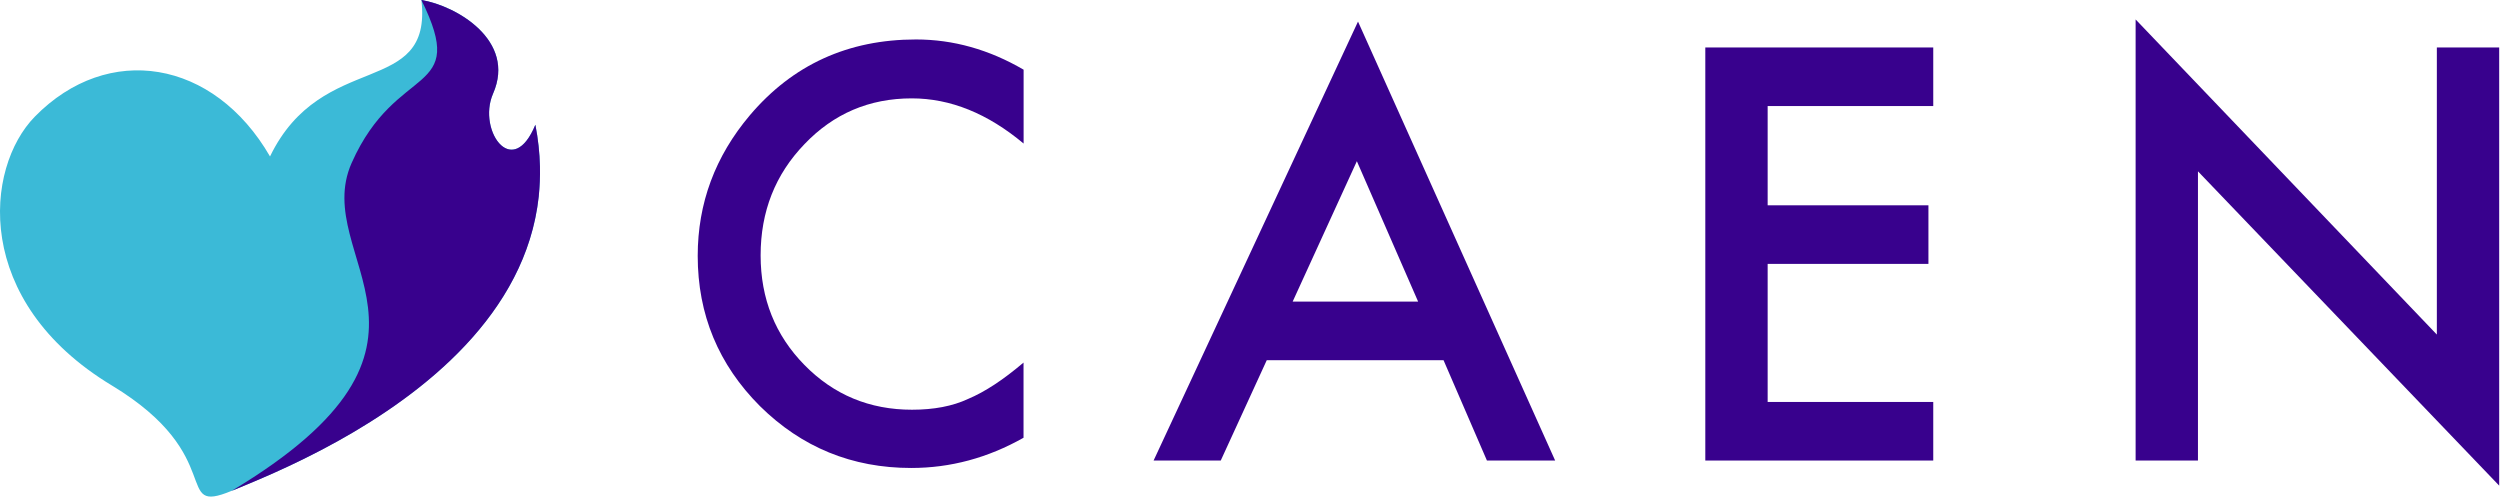
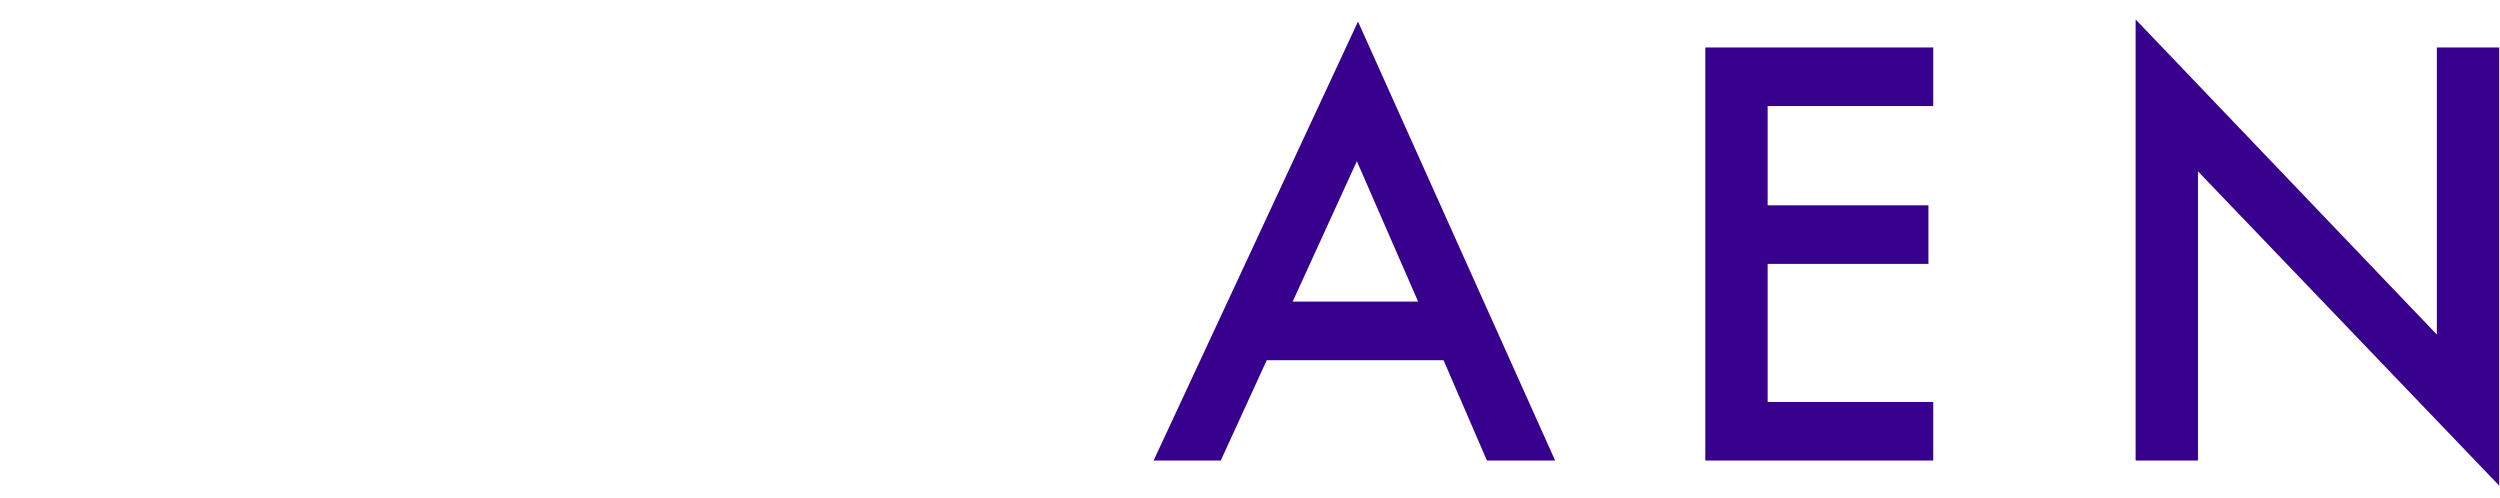
<svg xmlns="http://www.w3.org/2000/svg" width="306" height="61" viewBox="0 0 306 61" fill="none">
-   <path d="M125.29 8.53V17.57C120.88 13.88 116.32 12.04 111.6 12.04C106.4 12.04 102.03 13.91 98.47 17.64C94.89 21.35 93.1 25.89 93.1 31.26C93.1 36.56 94.89 41.04 98.47 44.68C102.05 48.33 106.44 50.15 111.63 50.15C114.32 50.15 116.6 49.71 118.47 48.84C119.52 48.4 120.6 47.81 121.73 47.07C122.86 46.33 124.04 45.43 125.28 44.38V53.58C120.91 56.05 116.33 57.28 111.53 57.28C104.3 57.28 98.14 54.76 93.03 49.72C87.94 44.63 85.4 38.5 85.4 31.32C85.4 24.88 87.53 19.14 91.79 14.1C97.03 7.92 103.81 4.83 112.12 4.83C116.67 4.83 121.06 6.06 125.29 8.53Z" fill="#38018D" />
  <path d="M176.69 44.09H155.05L149.42 56.37H141.2L166.22 2.64L190.35 56.37H182L176.69 44.09ZM173.58 36.92L166.08 19.73L158.22 36.92H173.58Z" fill="#38018D" />
  <path d="M236.63 12.98H216.36V25.13H236.04V32.3H216.36V49.2H236.63V56.37H208.73V5.81H236.63V12.98Z" fill="#38018D" />
  <path d="M261.4 56.37V2.38L298.27 40.95V5.81H305.9V59.44L269.03 20.97V56.37H261.4Z" fill="#38018D" />
-   <path d="M65.53 15.27C62.7 22.14 58.41 15.87 60.35 11.46C63.21 4.95 55.83 0.69 51.58 0C52.96 12.07 39.44 5.95 33.05 19.15C26.17 7.25 13.21 5.15 4.27 14.27C-1.9 20.56 -3.38 36.88 13.67 47.17C28.03 55.84 21.02 63.12 28.35 60.08C35.67 57.04 70.98 43.38 65.53 15.27Z" fill="#3BBAD7" />
-   <path d="M66.09 20.37C66.05 18.72 65.87 17.02 65.53 15.27C64.18 18.55 62.5 18.84 61.32 17.76C60.03 16.58 59.34 13.77 60.35 11.46C63.21 4.95 55.83 0.69 51.58 0C57.45 11.9 48.56 7.5 43.04 19.95C37.86 31.64 58.46 42.04 28.34 60.09C30.63 59.14 35.67 57.15 41.34 54C51.78 48.2 64.37 38.47 65.94 24.07C66.06 22.86 66.12 21.63 66.09 20.37Z" fill="#38018D" />
</svg>